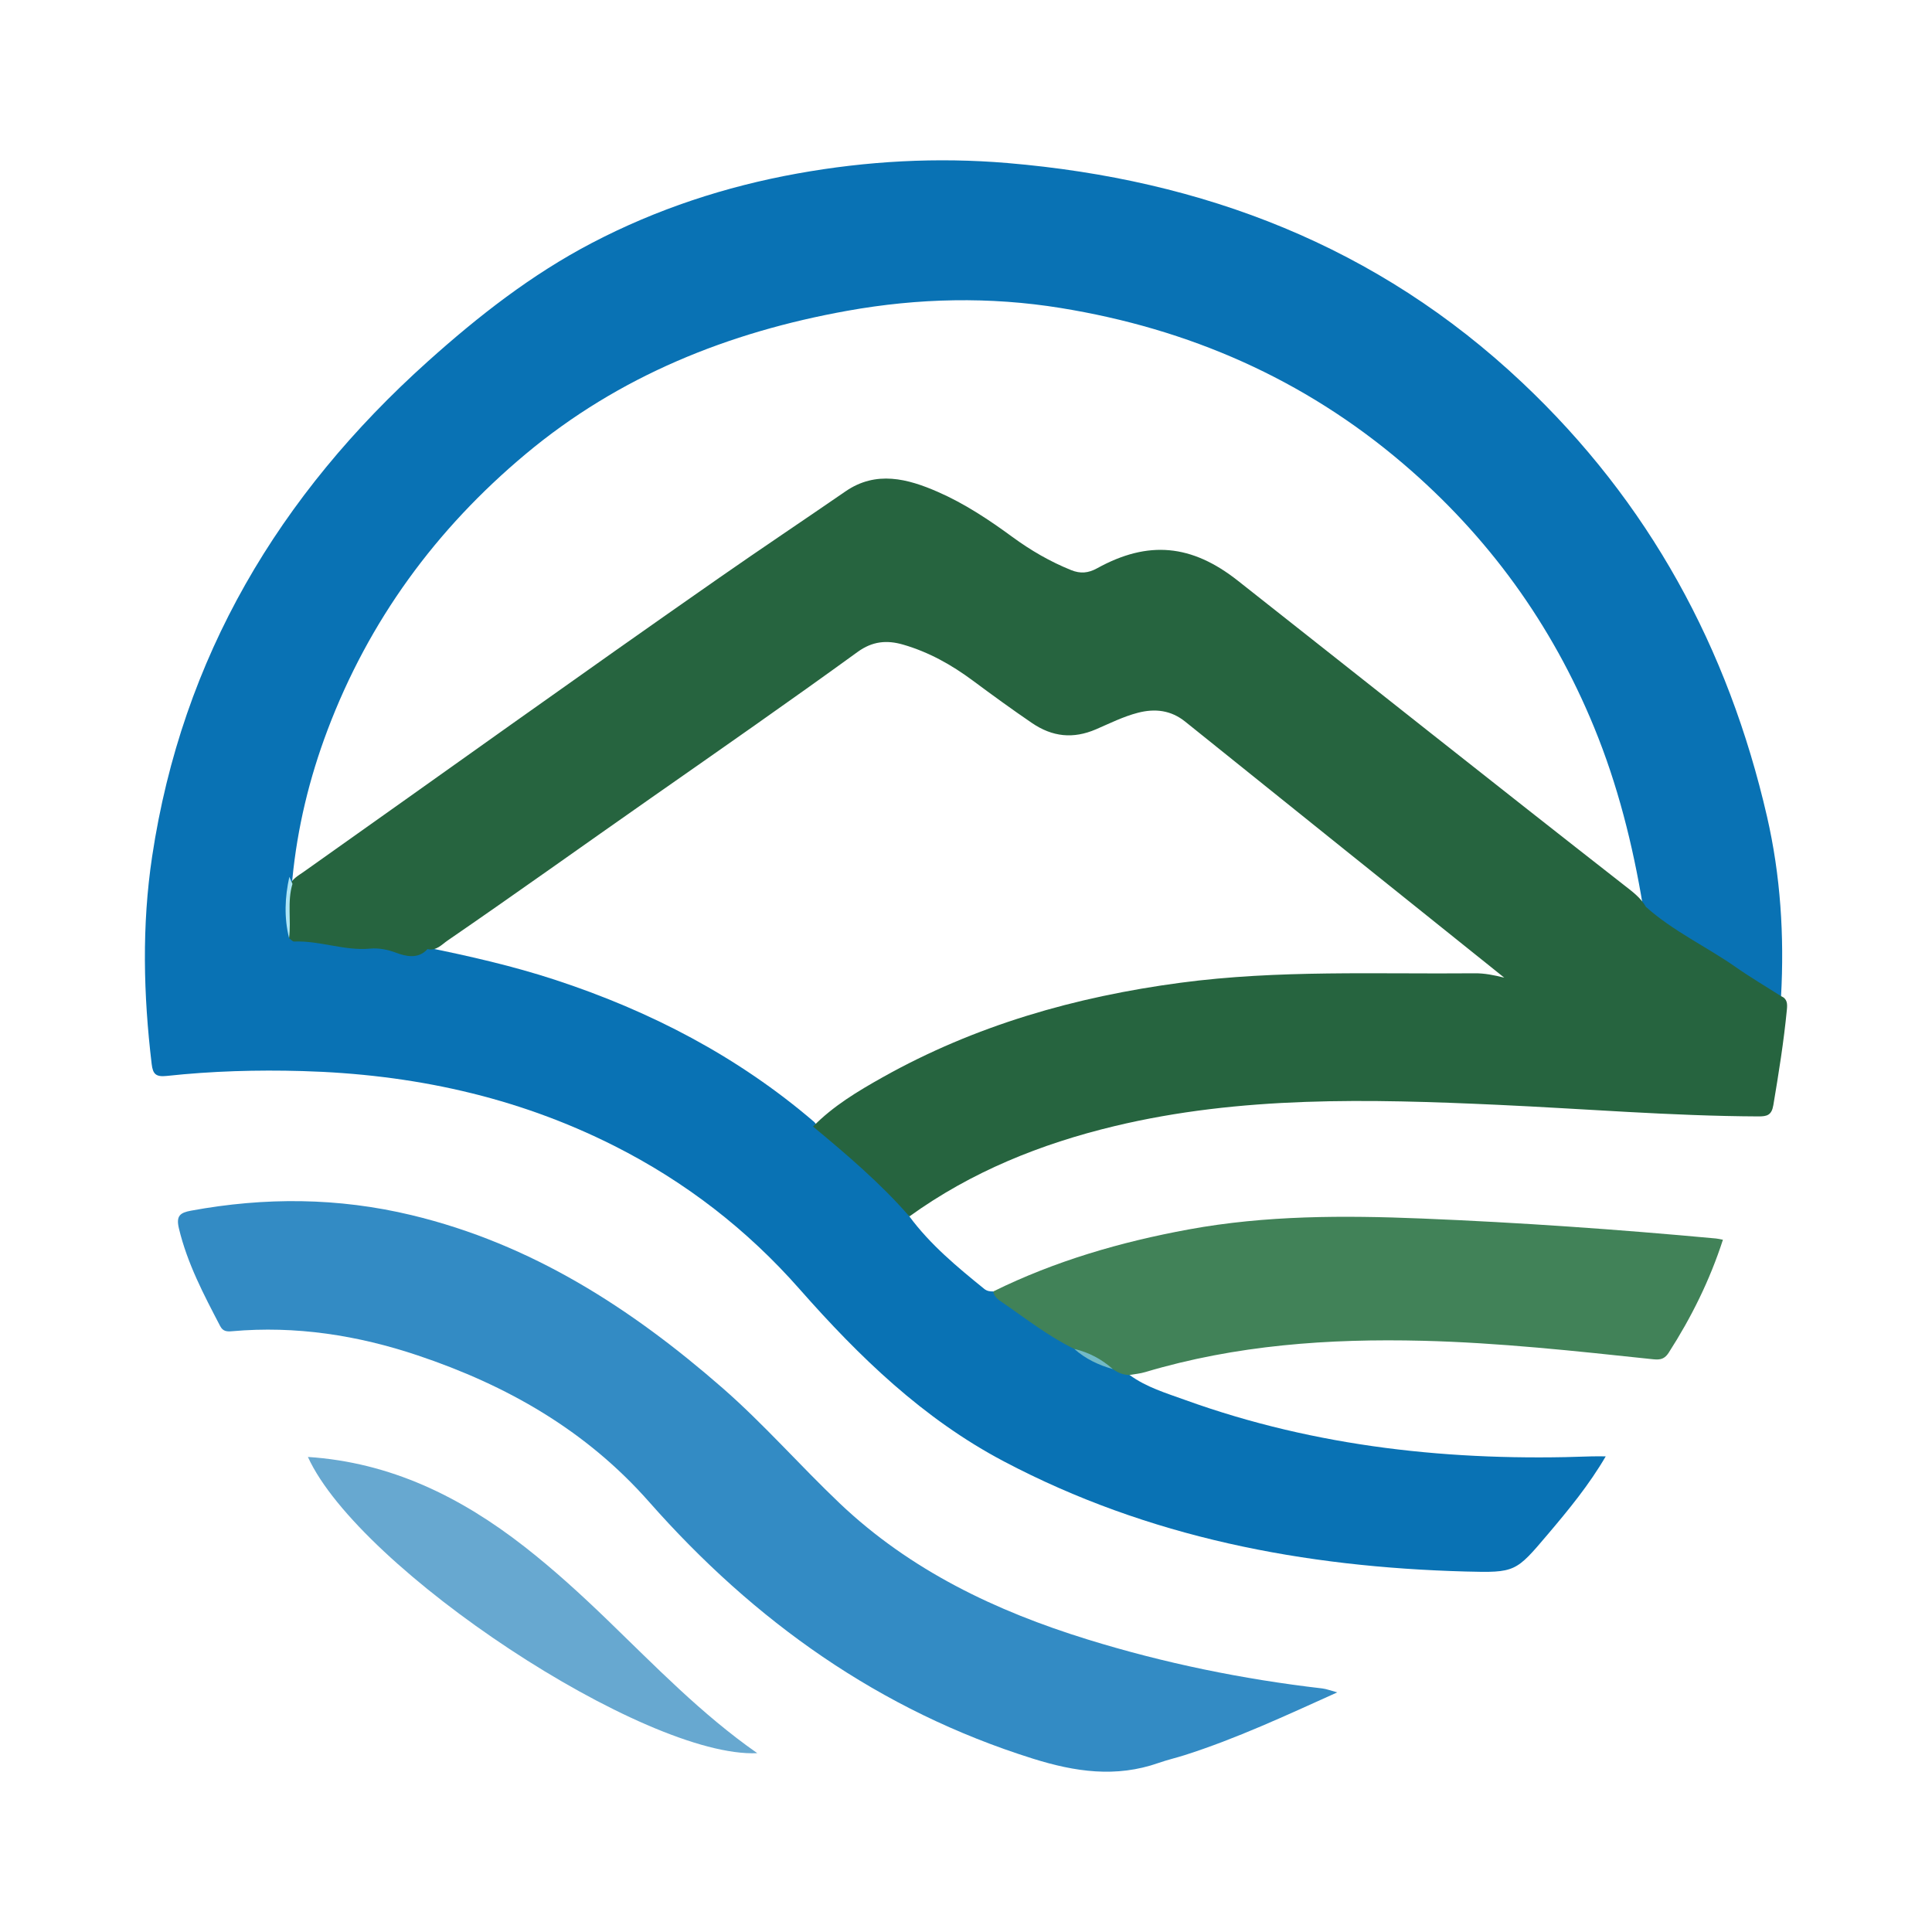
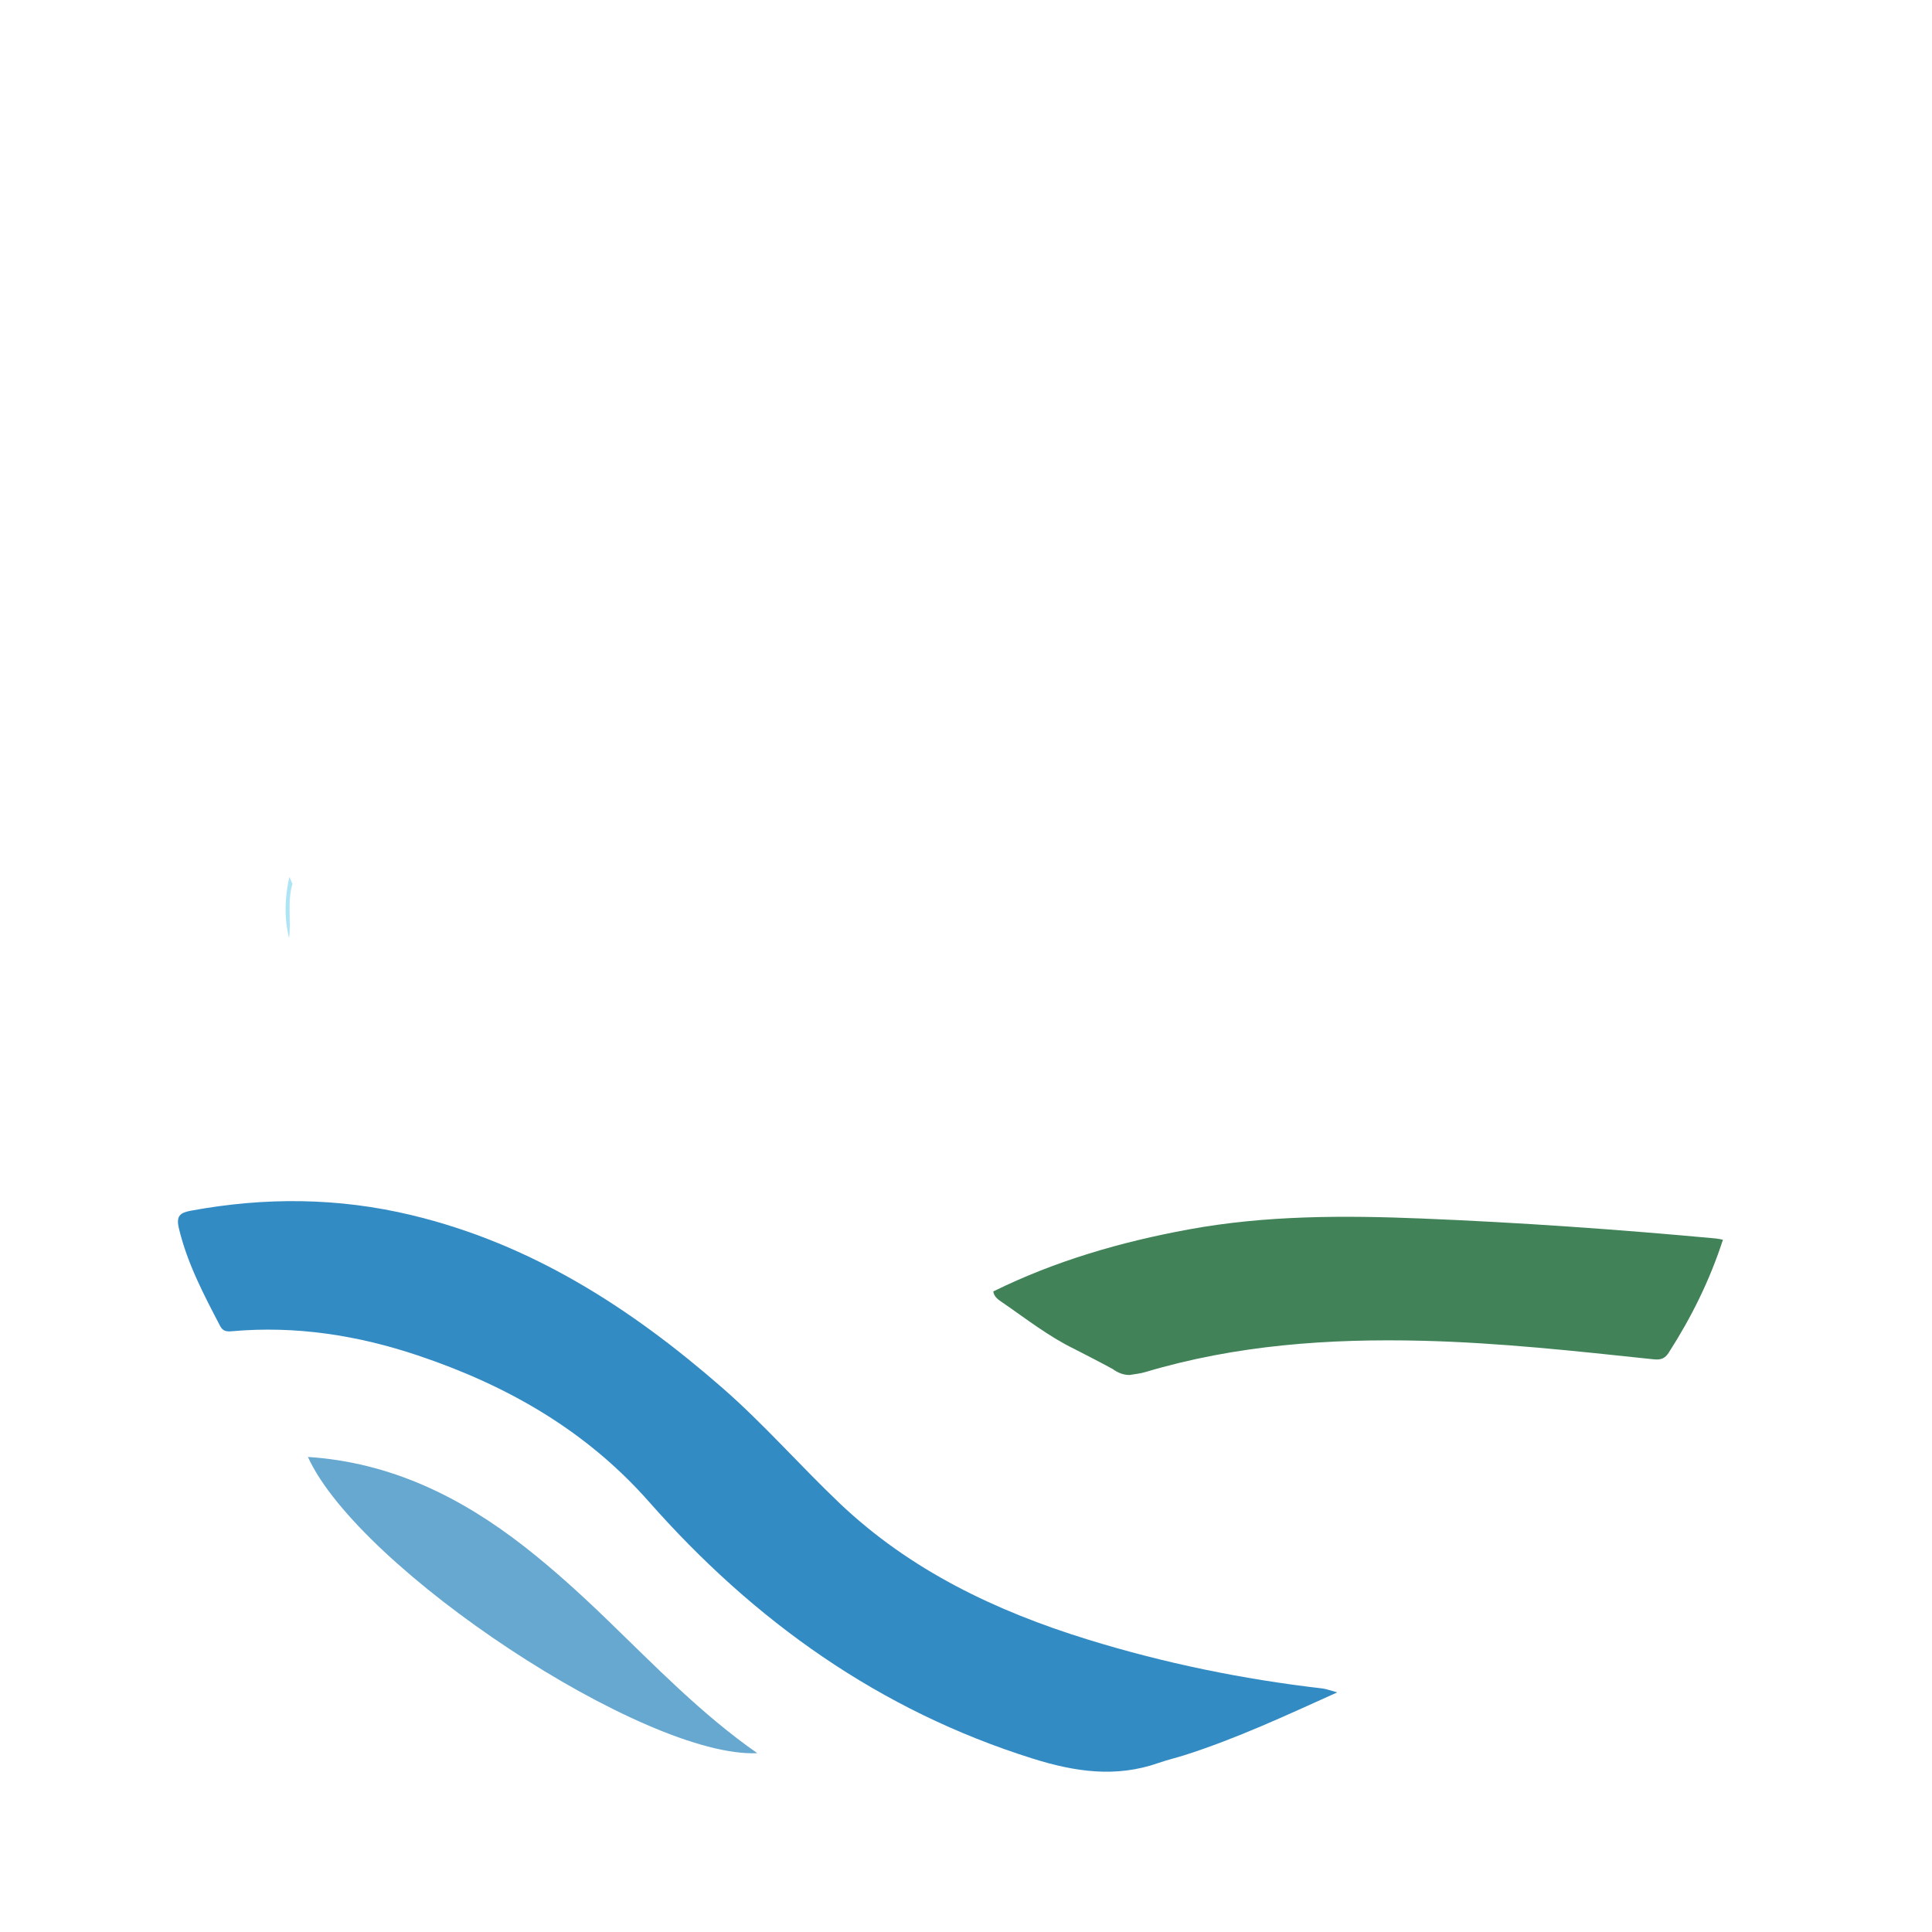
<svg xmlns="http://www.w3.org/2000/svg" version="1.1" id="Layer_1" x="0px" y="0px" width="200px" height="200px" viewBox="0 0 200 200" enable-background="new 0 0 200 200" xml:space="preserve">
  <g>
-     <path fill="#0972B4" d="M116.936,142.338c1.731,1.268,3.769,1.871,5.744,2.584c13.605,4.91,27.692,6.381,42.057,5.842   c0.44-0.016,0.881-0.002,1.488-0.002c-1.732,2.963-3.839,5.524-5.981,8.05c-3.332,3.929-3.359,4.01-8.536,3.87   c-16.713-0.453-32.819-3.508-47.772-11.391c-8.368-4.411-14.986-10.831-21.179-17.86c-5.402-6.132-11.785-11.084-19.156-14.805   c-10.193-5.144-21.001-7.431-32.316-7.751c-4.683-0.133-9.36,0.002-14.014,0.504c-1.138,0.123-1.446-0.19-1.57-1.232   c-0.856-7.165-1.029-14.328,0.047-21.481c3.105-20.644,13.15-37.44,28.535-51.247c5.23-4.693,10.744-9.006,17.006-12.277   c6.706-3.503,13.808-5.837,21.241-7.178c7.213-1.302,14.486-1.703,21.786-1.085c20.236,1.714,38.254,8.581,53.247,22.711   c13.138,12.381,21.346,27.484,25.359,44.944c1.401,6.094,1.795,12.327,1.453,18.587c-0.692,0.331-1.195-0.131-1.658-0.48   c-2.125-1.602-4.406-2.986-6.595-4.485c-1.308-0.895-2.792-1.669-4.19-2.51c-0.766-0.461-1.502-0.971-1.858-1.855   c-1.05-6.337-2.605-12.54-5.048-18.492c-4.39-10.697-10.974-19.794-19.788-27.314c-10.28-8.771-22.169-13.95-35.423-16.1   c-7.364-1.194-14.744-1.033-22.088,0.285c-12.326,2.211-23.65,6.75-33.329,14.848c-9.264,7.752-16.211,17.219-20.5,28.578   c-1.88,4.979-3.115,10.097-3.631,15.392c-0.14,1.914-0.507,3.835,0.232,5.705c1.951,0.359,3.878,0.863,5.855,0.981   c1.766,0.105,3.547-0.102,5.266,0.564c0.803,0.311,1.647-0.009,2.46-0.181c4.511,0.917,9.003,1.937,13.381,3.372   c9.856,3.231,18.917,7.934,26.829,14.717c1.562,1.96,3.908,3.008,5.609,4.812c1.496,1.585,3.273,2.927,4.239,4.963   c2.168,2.93,4.944,5.23,7.748,7.502c0.282,0.228,0.596,0.276,0.935,0.266c2.877,1.834,5.523,4.016,8.534,5.649   c1.213,0.87,2.497,1.602,3.93,2.052C115.844,141.696,116.53,141.775,116.936,142.338z" />
-     <path fill="#26643F" d="M44.254,98.249c-0.957,1.075-2.268,0.744-3.233,0.384c-0.931-0.347-1.816-0.512-2.72-0.431   c-2.671,0.242-5.204-0.845-7.855-0.734c-0.168,0.007-0.346-0.23-0.52-0.354c-0.148-1.797-0.199-3.594,0.026-5.387   c0.259-0.744,0.928-1.081,1.513-1.495c14.321-10.134,28.572-20.368,42.964-30.401c4.34-3.026,8.741-5.964,13.099-8.966   c3.166-2.181,6.441-1.308,9.56,0.056c2.754,1.204,5.28,2.878,7.71,4.66c1.898,1.391,3.909,2.56,6.094,3.439   c0.948,0.381,1.76,0.317,2.687-0.195c5.292-2.923,9.793-2.471,14.55,1.279c13.34,10.515,26.634,21.087,40.019,31.544   c0.828,0.647,1.695,1.277,2.232,2.225c2.807,2.518,6.244,4.099,9.306,6.241c1.521,1.064,3.126,2.01,4.692,3.008   c0.646,0.267,0.658,0.791,0.601,1.381c-0.321,3.321-0.85,6.611-1.403,9.9c-0.176,1.048-0.658,1.171-1.553,1.167   c-9.018-0.039-18.003-0.791-27.004-1.201c-13.3-0.606-26.58-0.93-39.659,2.21c-7.626,1.831-14.81,4.722-21.218,9.345   c-3.003-3.447-6.474-6.391-9.976-9.303c2.087-2.133,4.629-3.655,7.189-5.092c9.595-5.386,19.967-8.345,30.838-9.794   c10.142-1.352,20.326-0.886,30.499-0.98c0.986-0.009,1.947,0.184,3.028,0.452c-11.096-8.885-22.067-17.693-33.032-26.507   c-1.469-1.18-3.113-1.374-4.885-0.917c-1.519,0.392-2.917,1.1-4.346,1.714c-2.356,1.012-4.506,0.795-6.633-0.655   c-2.071-1.412-4.096-2.884-6.106-4.378c-2.204-1.639-4.573-2.967-7.231-3.735c-1.688-0.488-3.178-0.351-4.702,0.755   C81.713,72.615,74.542,77.61,67.38,82.617c-7.025,4.912-13.993,9.905-21.059,14.757C45.708,97.796,45.156,98.467,44.254,98.249z" />
    <path fill="#338BC4" d="M138.434,175.194c-5.366,2.419-10.439,4.786-15.789,6.494c-0.9,0.287-1.826,0.499-2.716,0.812   c-4.4,1.546-8.627,0.927-13.007-0.446c-15.875-4.976-28.855-14.25-39.725-26.577c-6.559-7.438-14.746-12.078-23.95-15.165   c-6.219-2.086-12.63-3.09-19.217-2.504c-0.569,0.051-0.955,0.01-1.237-0.531c-1.698-3.254-3.407-6.489-4.272-10.11   c-0.308-1.292,0.102-1.627,1.253-1.839c7.648-1.407,15.224-1.365,22.835,0.463c12.416,2.982,22.725,9.634,32.182,17.891   c4.284,3.741,8.02,8.032,12.133,11.939c7.305,6.94,16.153,11.156,25.662,14.095c7.931,2.452,16.038,4.115,24.287,5.069   C137.298,174.835,137.709,175,138.434,175.194z" />
    <path fill="#418258" d="M116.936,142.338c-0.652,0.004-1.219-0.234-1.738-0.61c-1.314-0.721-2.651-1.397-3.982-2.085   c-2.689-1.304-5.028-3.155-7.476-4.832c-0.365-0.25-0.846-0.559-0.916-1.122c6.418-3.165,13.221-5.132,20.23-6.419   c7.985-1.467,16.04-1.458,24.121-1.13c10.178,0.414,20.331,1.13,30.471,2.068c0.217,0.02,0.431,0.077,0.711,0.128   c-1.357,4.187-3.266,8.043-5.618,11.701c-0.517,0.803-1.094,0.728-1.835,0.649c-7.857-0.833-15.71-1.693-23.62-1.89   c-9.727-0.242-19.341,0.438-28.723,3.24C118.038,142.196,117.479,142.241,116.936,142.338z" />
    <path fill="#67A8D0" d="M31.874,150.823c8.558,0.558,15.806,4.13,22.408,9.28c3.028,2.362,5.856,4.95,8.615,7.612   c4.946,4.772,9.719,9.735,15.497,13.773C66.784,182.026,37.17,162.46,31.874,150.823z" />
    <path fill="#ADE5F6" d="M29.953,90.771c0.108,0.243,0.216,0.485,0.324,0.728c-0.559,1.844-0.117,3.75-0.351,5.614   C29.397,94.997,29.487,92.883,29.953,90.771z" />
-     <path fill="#73BAC6" d="M111.217,139.643c1.504,0.356,2.829,1.055,3.982,2.084C113.725,141.313,112.369,140.673,111.217,139.643z" />
  </g>
</svg>